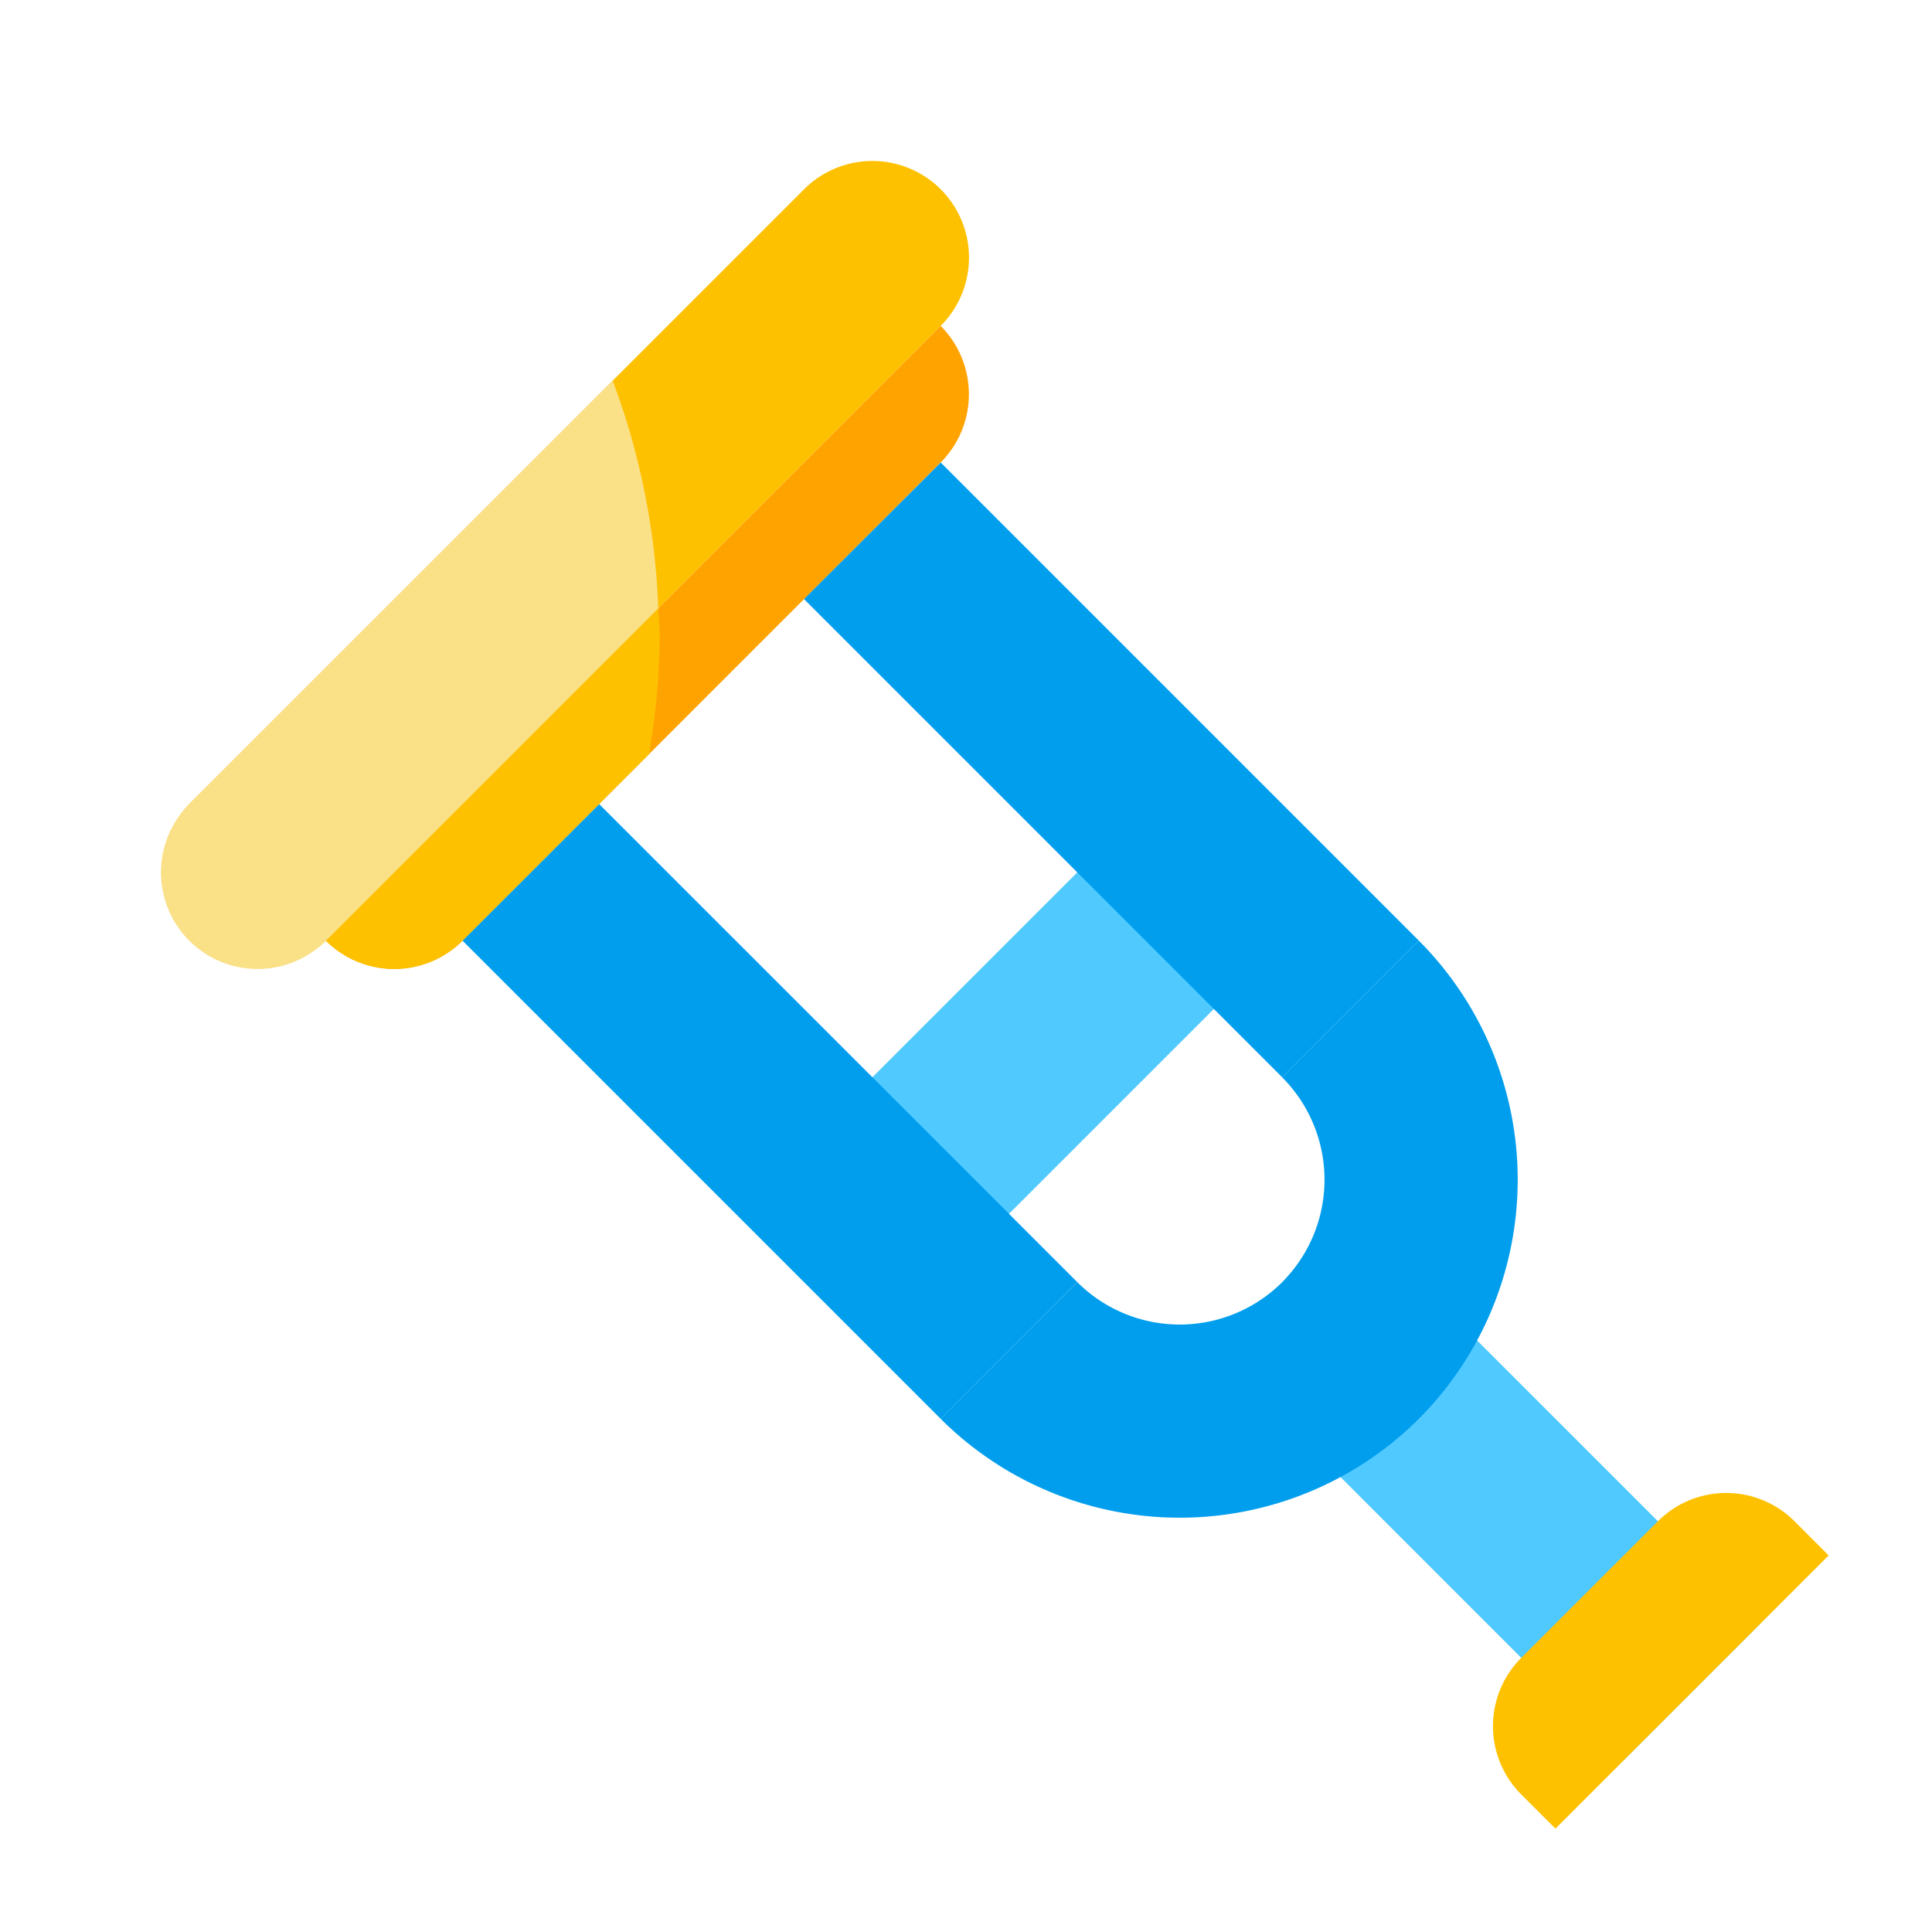
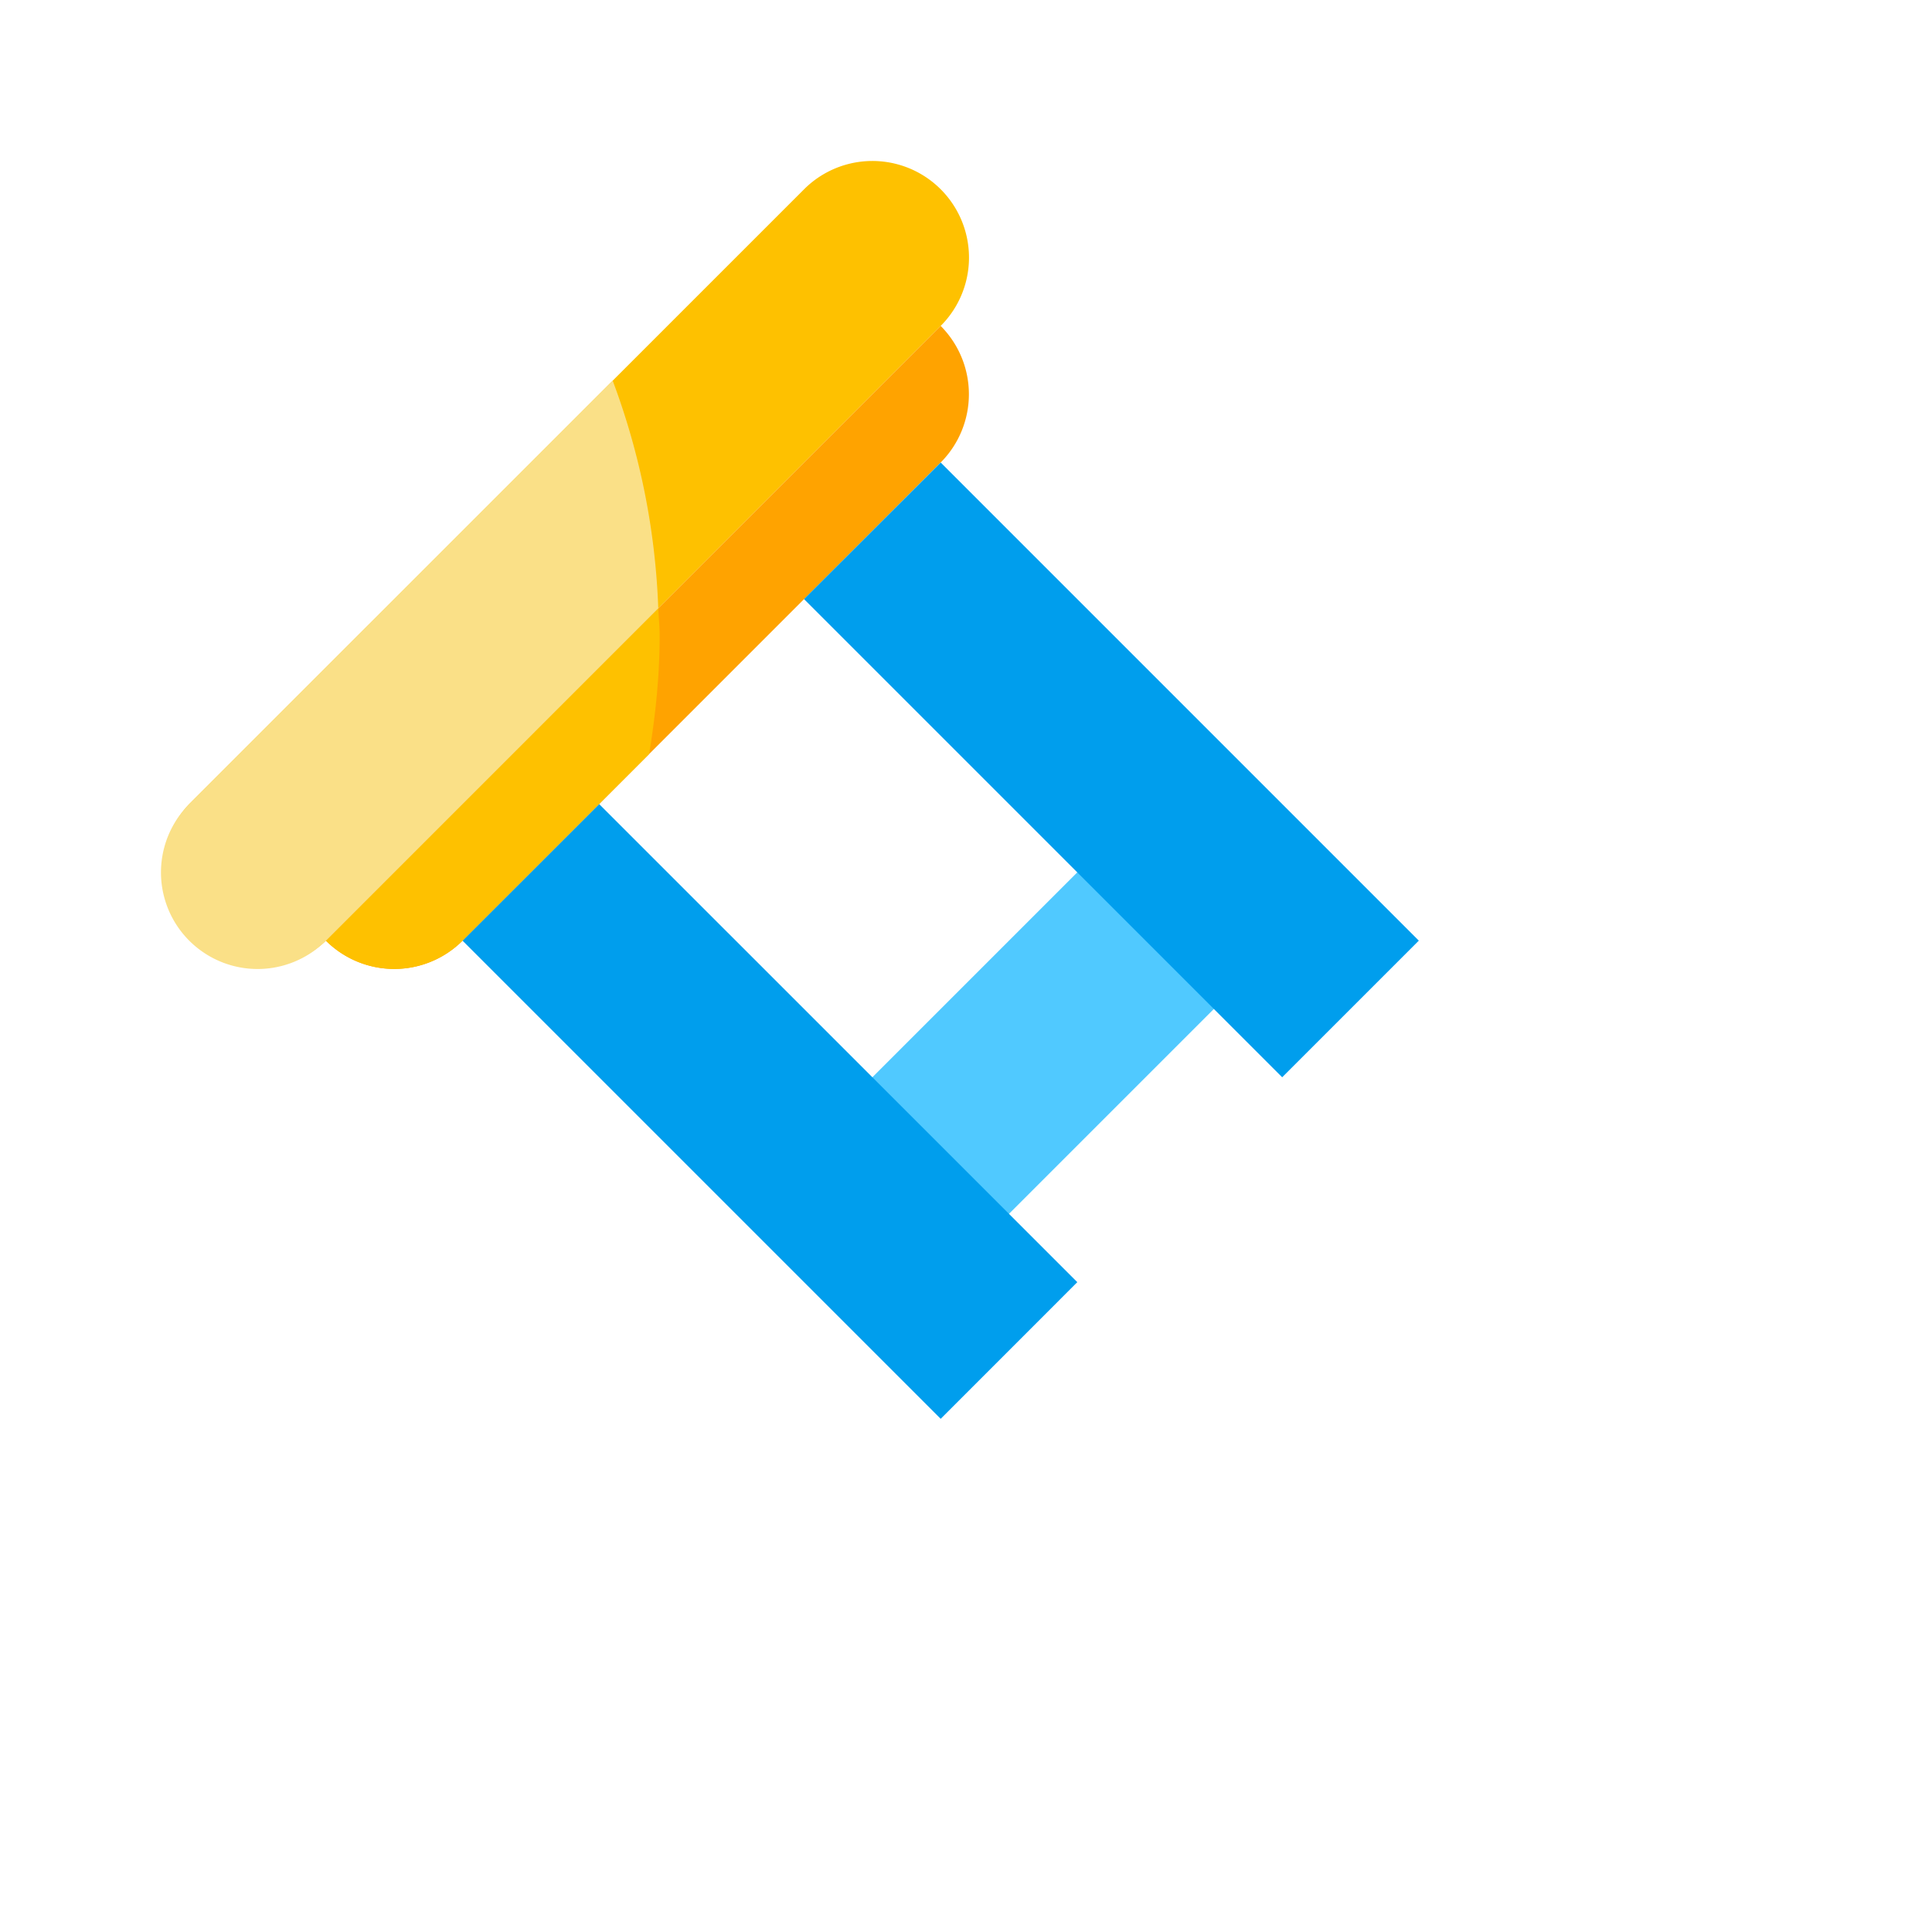
<svg xmlns="http://www.w3.org/2000/svg" width="32" height="32" fill="none">
  <path fill-rule="evenodd" clip-rule="evenodd" d="M15.58 5.398L5.399 15.58a1.601 1.601 0 0 1-2.263-2.264L13.318 3.135a1.6 1.6 0 0 1 2.263 2.263z" fill="#FEC100" />
  <path fill-rule="evenodd" clip-rule="evenodd" d="M15.58 7.66l-7.918 7.92a1.602 1.602 0 0 1-2.264 0L15.58 5.398a1.602 1.602 0 0 1 0 2.263z" fill="#FFA300" />
-   <path fill-rule="evenodd" clip-rule="evenodd" d="M29.157 26.894l-2.263 2.263-5.09-5.091 2.262-2.263 5.091 5.09z" fill="#50C9FF" />
-   <path fill-rule="evenodd" clip-rule="evenodd" d="M30.289 25.762l-4.526 4.526-.566-.566a1.6 1.6 0 0 1 0-2.263l2.263-2.262a1.6 1.6 0 0 1 2.263 0l.566.566z" fill="#FEC100" />
  <path fill-rule="evenodd" clip-rule="evenodd" d="M21.237 15.58l-5.656 5.656-2.263-2.262 5.657-5.657 2.262 2.264z" fill="#50C9FF" />
  <path fill-rule="evenodd" clip-rule="evenodd" d="M17.843 21.237L15.581 23.5l-7.92-7.92 2.263-2.262 7.92 7.919zM23.5 15.58l-2.263 2.263-7.92-7.92 2.264-2.262 7.92 7.92z" fill="#009EED" />
-   <path fill-rule="evenodd" clip-rule="evenodd" d="M21.237 21.237a2.402 2.402 0 0 1-3.393 0L15.58 23.5a5.606 5.606 0 0 0 7.92 0 5.606 5.606 0 0 0 0-7.92l-2.264 2.263a2.402 2.402 0 0 1 0 3.394z" fill="#009EED" />
  <path fill-rule="evenodd" clip-rule="evenodd" d="M7.661 15.58l3.09-3.09c.106-.64.175-1.293.175-1.964 0-.153-.017-.3-.022-.451l-5.506 5.506a1.602 1.602 0 0 0 2.263 0z" fill="#FEC100" />
  <path fill-rule="evenodd" clip-rule="evenodd" d="M10.148 6.305l-7.013 7.013a1.6 1.6 0 0 0 2.263 2.263l5.505-5.506a11.94 11.94 0 0 0-.755-3.77z" fill="#FAE087" />
</svg>